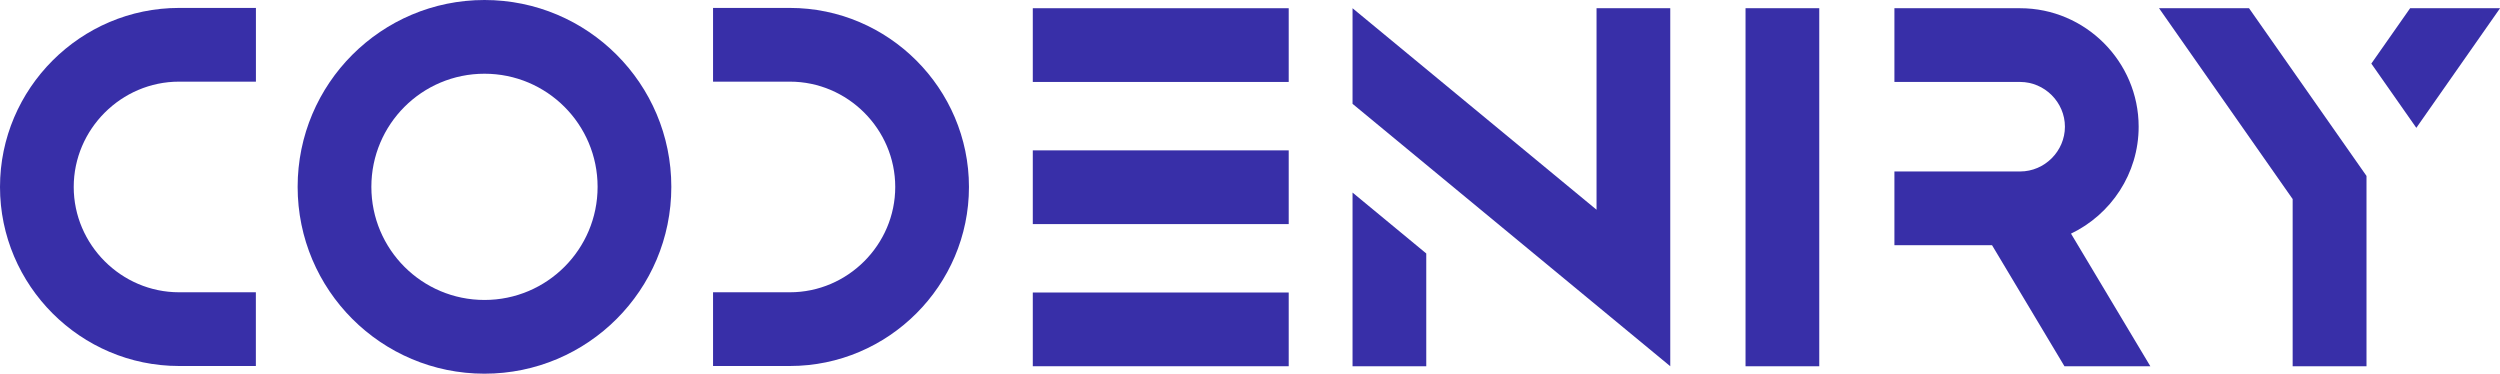
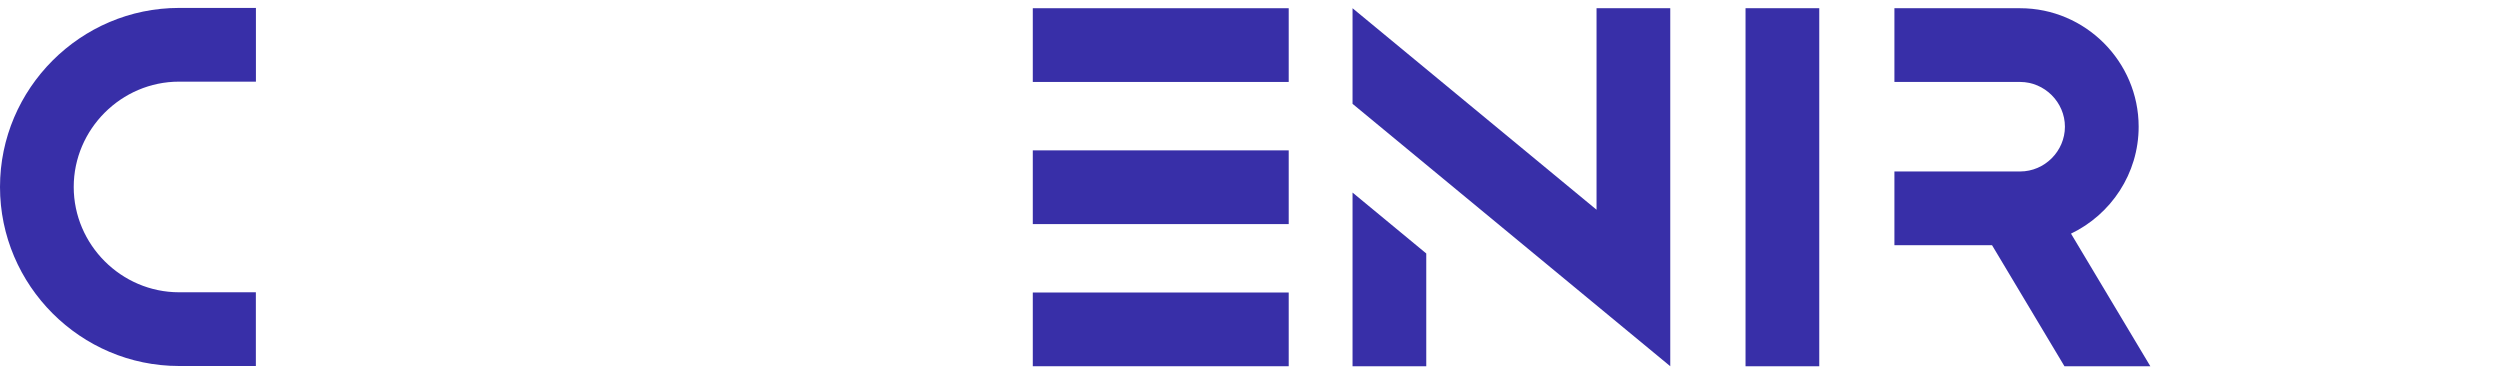
<svg xmlns="http://www.w3.org/2000/svg" id="Layer_2" data-name="Layer 2" viewBox="0 0 419.47 62.7">
  <defs>
    <style> .cls-1 { fill: #382fa8; stroke-width: 0px; } </style>
  </defs>
  <g id="BACKGROUND">
    <g>
      <path class="cls-1" d="M42.93,49.04v12.37h-12.9C13.52,61.41,0,47.89,0,31.37S13.52,1.33,30.04,1.33h12.9v12.37h-12.9c-9.69,0-17.67,7.98-17.67,17.67s7.98,17.67,17.67,17.67h12.9Z" />
-       <path class="cls-1" d="M112.64,31.35c0,17.31-14.03,31.35-31.35,31.35s-31.35-14.04-31.35-31.35S63.98,0,81.29,0s31.35,14.03,31.35,31.35ZM81.29,50.33c10.49,0,18.98-8.5,18.98-18.98s-8.49-18.98-18.98-18.98-18.98,8.49-18.98,18.98,8.49,18.98,18.98,18.98Z" />
-       <path class="cls-1" d="M150.21,31.37c0-9.7-7.98-17.67-17.67-17.67h-12.9V1.33h12.9c16.52,0,30.04,13.52,30.04,30.04s-13.52,30.04-30.04,30.04h-12.9v-12.37h12.9c9.69,0,17.67-7.98,17.67-17.67Z" />
      <path class="cls-1" d="M173.29,1.38h42.94v12.37h-42.94V1.38ZM173.29,25.23h42.94v12.37h-42.94v-12.37ZM173.29,49.08h42.94v12.37h-42.94v-12.37Z" />
      <path class="cls-1" d="M280.25,1.38v60.07l-53.31-44.03V1.38l40.94,33.81V1.38h12.37ZM226.94,32.31v29.14h12.37v-18.92l-12.37-10.22Z" />
      <path class="cls-1" d="M305.25,61.45h-12.37V1.38h12.37v60.07Z" />
      <path class="cls-1" d="M317.86,28.77h21.1c4.11,0,7.51-3.41,7.51-7.51s-3.41-7.51-7.51-7.51h-21.1V1.38h21.1c10.93,0,19.88,8.95,19.88,19.88,0,7.88-4.65,14.73-11.35,17.94l13.31,22.25h-14.41l-12.15-20.31h-16.38v-12.37Z" />
-       <path class="cls-1" d="M397.05,61.45h-12.37v-28.05l-1.36-1.94-21.06-30.08h15.1l13.52,19.3,6.19,8.84v31.94ZM404.38,1.38h15.1l-14.05,20.07-7.55-10.78,6.51-9.29Z" />
    </g>
  </g>
</svg>